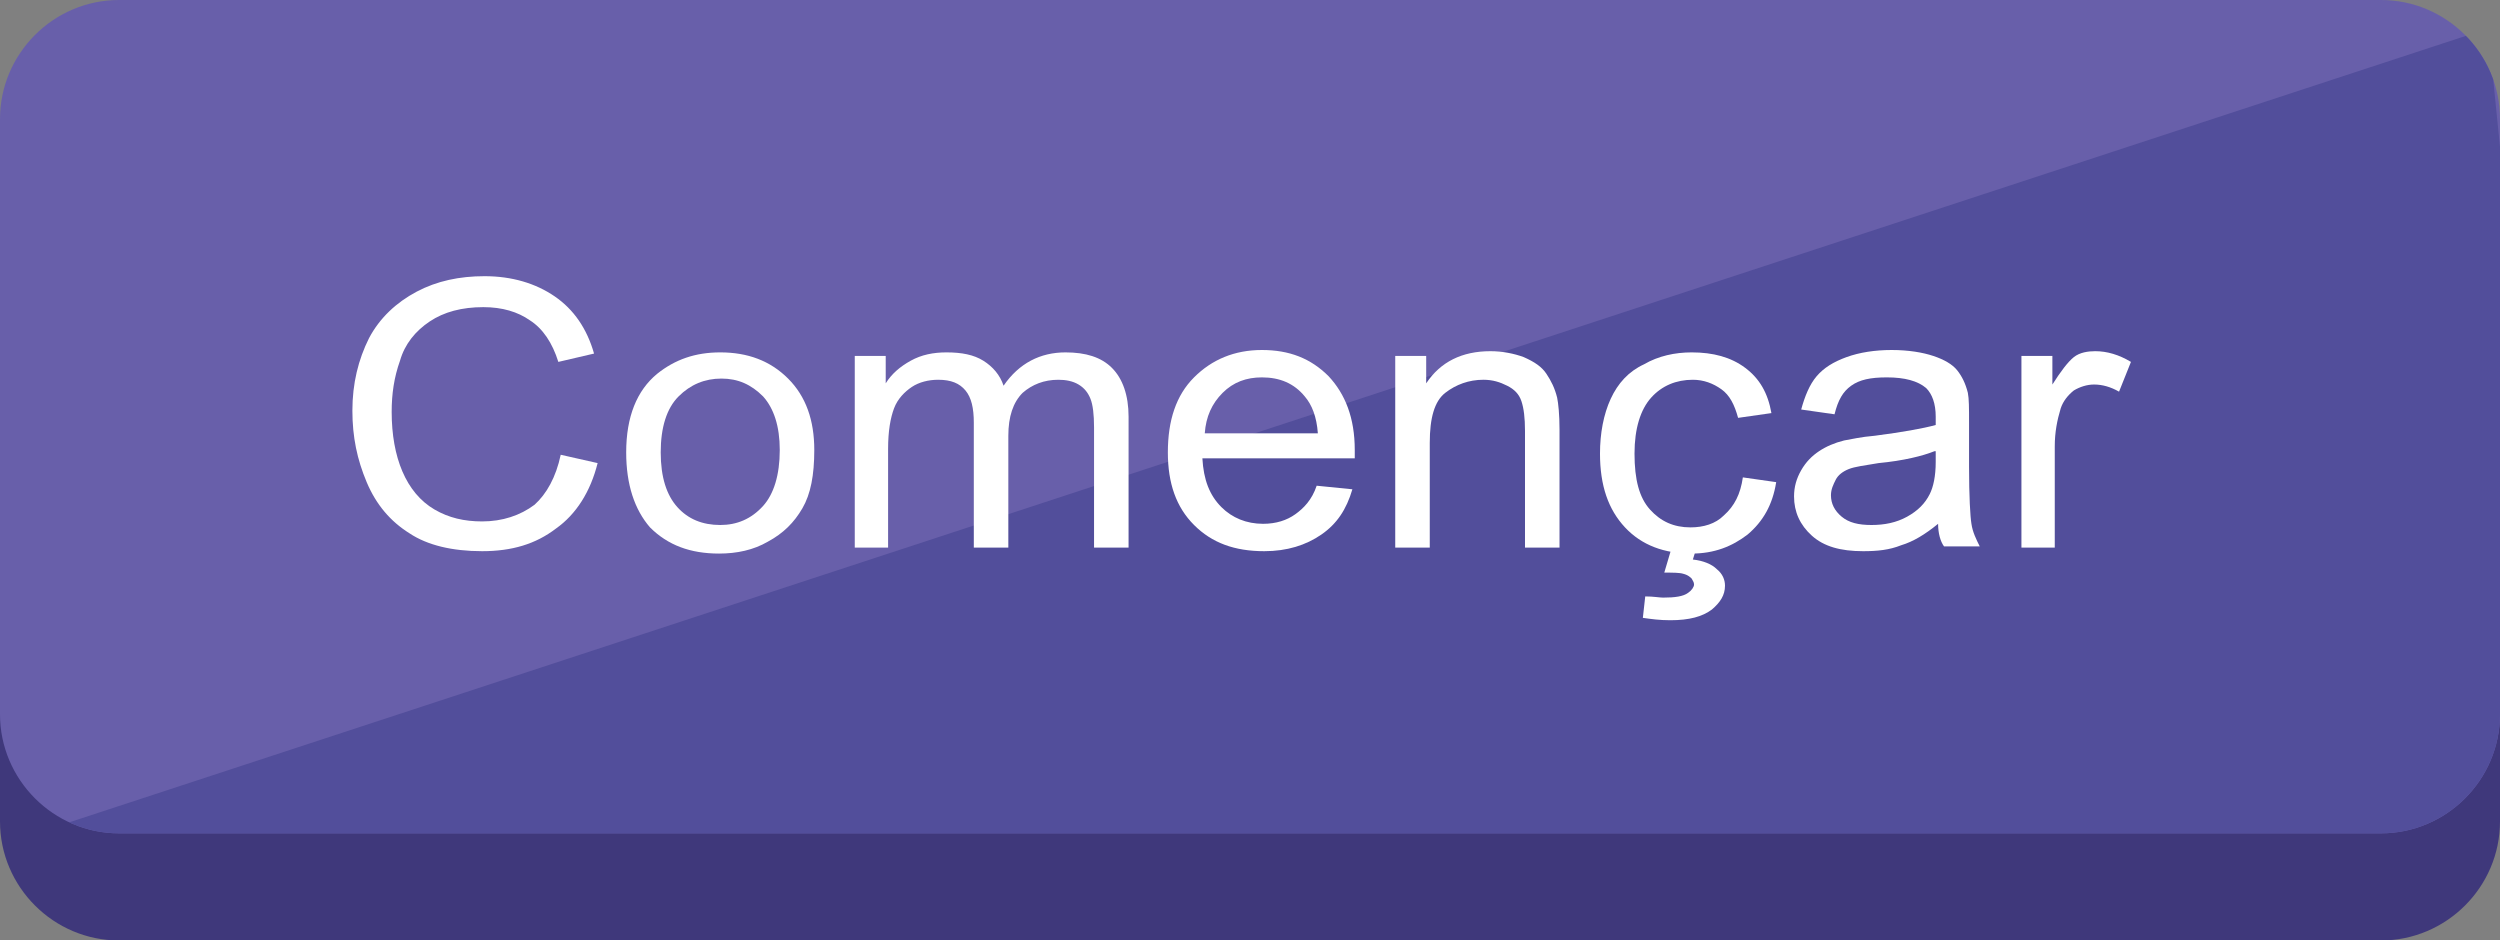
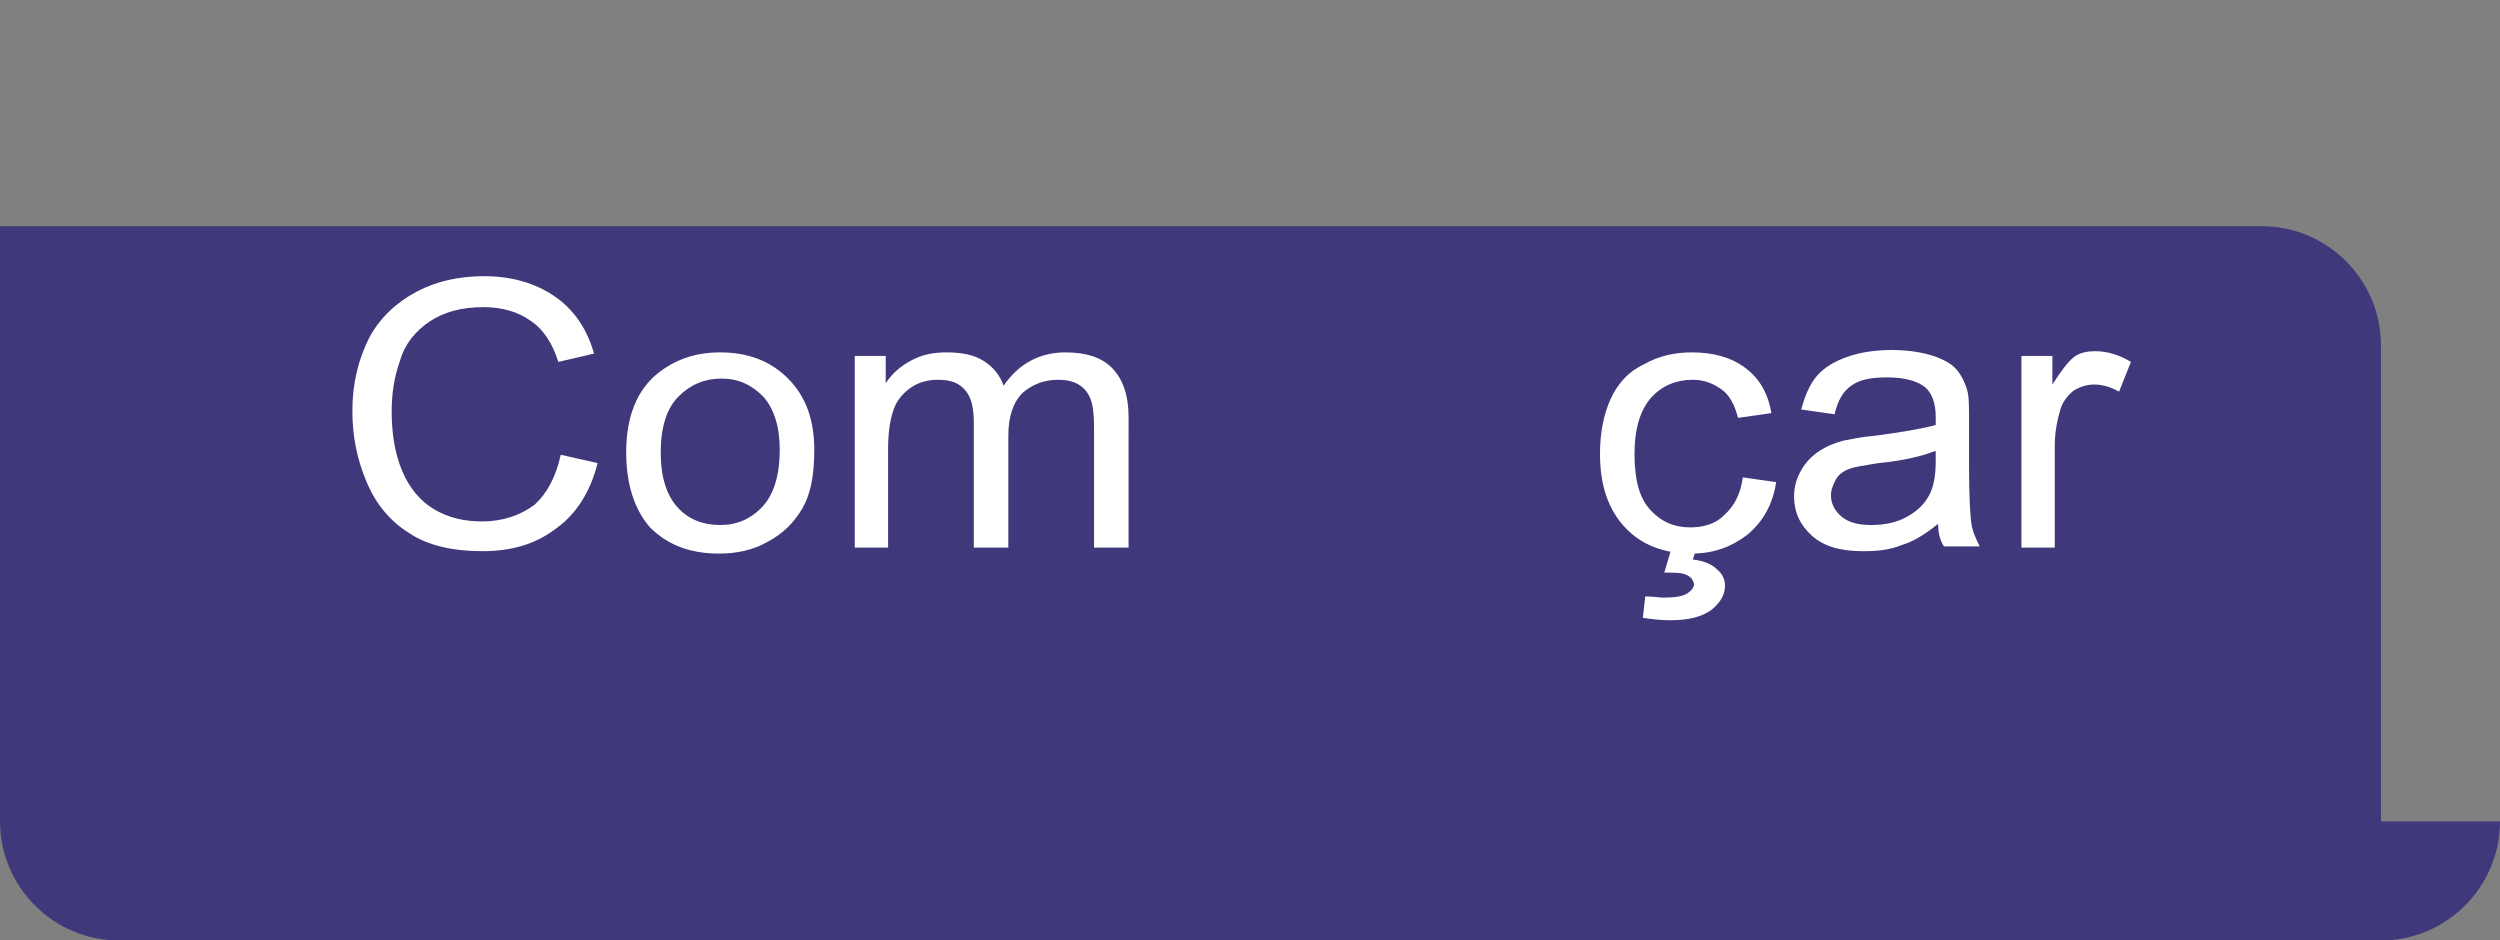
<svg xmlns="http://www.w3.org/2000/svg" xmlns:xlink="http://www.w3.org/1999/xlink" version="1.1" id="Layer_1" x="0px" y="0px" viewBox="0 0 210 79" style="enable-background:new 0 0 210 79;" xml:space="preserve">
  <rect x="0" y="0" width="210" height="79" fill="#808080" stroke="none" />
  <style type="text/css">
	.st0{fill:#3F387B;}
	.st1{fill:#685FAA;}
	.st2{clip-path:url(#SVGID_00000153694153867114889080000005929969869476655543_);fill:#524E9B;}
	.st3{fill:#FFFFFF;}
</style>
  <g>
    <g>
-       <path class="st0" d="M210,69c0,5.5-4.5,10-10,10H10C4.5,79,0,74.5,0,69V19C0,13.5,4.5,9,10,9h190c5.5,0,10,4.5,10,10V69z" />
-       <path class="st1" d="M210,60c0,5.5-4.5,10-10,10H10C4.5,70,0,65.5,0,60V10C0,4.5,4.5,0,10,0h190c5.5,0,10,4.5,10,10V60z" />
+       <path class="st0" d="M210,69c0,5.5-4.5,10-10,10H10C4.5,79,0,74.5,0,69V19h190c5.5,0,10,4.5,10,10V69z" />
      <g>
        <g>
          <defs>
-             <path id="SVGID_1_" d="M210,60c0,5.5-4.5,10-10,10H10C4.5,70,0,65.5,0,60V10C0,4.5,4.5,0,10,0h190c5.5,0,10,4.5,10,10V60z" />
-           </defs>
+             </defs>
          <clipPath id="SVGID_00000031197727760964232710000007757887929664288146_">
            <use xlink:href="#SVGID_1_" style="overflow:visible;" />
          </clipPath>
          <polygon style="clip-path:url(#SVGID_00000031197727760964232710000007757887929664288146_);fill:#524E9B;" points="209,2.4       3,70 215.8,70     " />
        </g>
      </g>
    </g>
  </g>
  <g>
    <path class="st3" d="M47.1,38.2l3.1,0.7c-0.6,2.4-1.8,4.3-3.5,5.5c-1.7,1.3-3.7,1.9-6.2,1.9c-2.5,0-4.6-0.5-6.1-1.5   c-1.6-1-2.8-2.4-3.6-4.3c-0.8-1.9-1.2-3.8-1.2-6c0-2.3,0.5-4.3,1.4-6.1c0.9-1.7,2.3-3,4-3.9c1.7-0.9,3.6-1.3,5.7-1.3   c2.3,0,4.3,0.6,5.9,1.7c1.6,1.1,2.7,2.7,3.3,4.8l-3,0.7c-0.5-1.6-1.3-2.8-2.4-3.5c-1-0.7-2.3-1.1-3.9-1.1c-1.8,0-3.3,0.4-4.5,1.2   c-1.2,0.8-2.1,1.9-2.5,3.3c-0.5,1.4-0.7,2.8-0.7,4.3c0,1.9,0.3,3.6,0.9,5c0.6,1.4,1.5,2.5,2.7,3.2c1.2,0.7,2.5,1,4,1   c1.7,0,3.2-0.5,4.4-1.4C45.9,41.5,46.7,40.1,47.1,38.2z" />
    <path class="st3" d="M52.6,38c0-3,0.9-5.2,2.6-6.6c1.5-1.2,3.2-1.8,5.3-1.8c2.3,0,4.2,0.7,5.7,2.2s2.2,3.5,2.2,6   c0,2.1-0.3,3.7-1,4.9c-0.7,1.2-1.6,2.1-2.9,2.8c-1.2,0.7-2.6,1-4.1,1c-2.4,0-4.3-0.7-5.8-2.2C53.3,42.8,52.6,40.7,52.6,38z    M55.5,38c0,2.1,0.5,3.6,1.4,4.6c0.9,1,2.1,1.5,3.6,1.5c1.4,0,2.6-0.5,3.6-1.6c0.9-1,1.4-2.6,1.4-4.7c0-2-0.5-3.5-1.4-4.5   c-1-1-2.1-1.5-3.5-1.5c-1.4,0-2.6,0.5-3.6,1.5C56,34.3,55.5,35.9,55.5,38z" />
    <path class="st3" d="M71.8,46V29.9h2.6v2.3c0.5-0.8,1.2-1.4,2.1-1.9c0.9-0.5,1.9-0.7,3-0.7c1.3,0,2.3,0.2,3.1,0.7   c0.8,0.5,1.4,1.2,1.7,2.1c1.3-1.9,3.1-2.8,5.2-2.8c1.7,0,3,0.4,3.9,1.3c0.9,0.9,1.4,2.3,1.4,4.1V46h-2.9V35.9   c0-1.1-0.1-1.9-0.3-2.4c-0.2-0.5-0.5-0.9-1-1.2c-0.5-0.3-1.1-0.4-1.7-0.4c-1.2,0-2.2,0.4-3,1.1c-0.8,0.8-1.2,2-1.2,3.6V46h-2.9   V35.5c0-1.2-0.2-2.1-0.7-2.7c-0.5-0.6-1.2-0.9-2.3-0.9c-0.8,0-1.6,0.2-2.2,0.6s-1.2,1-1.5,1.8c-0.3,0.8-0.5,1.9-0.5,3.4V46H71.8z" />
-     <path class="st3" d="M110.6,40.8l3,0.3c-0.5,1.7-1.3,2.9-2.6,3.8s-2.9,1.4-4.8,1.4c-2.5,0-4.4-0.7-5.9-2.2   c-1.5-1.5-2.2-3.5-2.2-6.1c0-2.7,0.7-4.8,2.2-6.3c1.5-1.5,3.4-2.3,5.7-2.3c2.3,0,4.1,0.7,5.6,2.2c1.4,1.5,2.2,3.5,2.2,6.2   c0,0.2,0,0.4,0,0.7H101c0.1,1.8,0.6,3.1,1.6,4.1c0.9,0.9,2.1,1.4,3.5,1.4c1.1,0,2-0.3,2.7-0.8S110.2,42,110.6,40.8z M101.2,36.4   h9.5c-0.1-1.4-0.5-2.4-1.1-3.1c-0.9-1.1-2.1-1.6-3.6-1.6c-1.3,0-2.4,0.4-3.3,1.3C101.8,33.9,101.3,35,101.2,36.4z" />
-     <path class="st3" d="M117.2,46V29.9h2.6v2.3c1.2-1.8,3-2.7,5.4-2.7c1,0,2,0.2,2.8,0.5c0.9,0.4,1.5,0.8,1.9,1.4   c0.4,0.6,0.7,1.2,0.9,2c0.1,0.5,0.2,1.4,0.2,2.7V46h-2.9v-9.8c0-1.1-0.1-1.9-0.3-2.5c-0.2-0.6-0.6-1-1.2-1.3   c-0.6-0.3-1.2-0.5-2-0.5c-1.2,0-2.3,0.4-3.2,1.1s-1.3,2.1-1.3,4.2V46H117.2z" />
    <path class="st3" d="M146.4,40.1l2.8,0.4c-0.3,1.9-1.1,3.3-2.4,4.4c-1.3,1-2.8,1.6-4.7,1.6c-2.3,0-4.2-0.7-5.6-2.2   s-2.1-3.5-2.1-6.2c0-1.7,0.3-3.3,0.9-4.6c0.6-1.3,1.5-2.3,2.8-2.9c1.2-0.7,2.6-1,4-1c1.8,0,3.3,0.4,4.5,1.3s1.9,2.1,2.2,3.8   l-2.8,0.4c-0.3-1.1-0.7-1.9-1.4-2.4c-0.7-0.5-1.5-0.8-2.4-0.8c-1.4,0-2.6,0.5-3.5,1.5s-1.4,2.6-1.4,4.7c0,2.2,0.4,3.7,1.3,4.7   s2,1.5,3.4,1.5c1.1,0,2.1-0.3,2.8-1C145.7,42.5,146.2,41.5,146.4,40.1z M139.8,48.1l0.8-2.7h2.1l-0.5,1.6c0.9,0.1,1.6,0.4,2,0.8   c0.5,0.4,0.7,0.9,0.7,1.4c0,0.8-0.4,1.4-1.1,2c-0.8,0.6-1.9,0.9-3.5,0.9c-0.9,0-1.6-0.1-2.3-0.2l0.2-1.8c0.7,0,1.2,0.1,1.5,0.1   c1,0,1.7-0.1,2.1-0.4c0.3-0.2,0.5-0.5,0.5-0.7c0-0.2-0.1-0.3-0.2-0.5c-0.1-0.1-0.3-0.3-0.7-0.4C141.1,48.1,140.5,48.1,139.8,48.1z" />
    <path class="st3" d="M162.8,44c-1.1,0.9-2.1,1.5-3.1,1.8c-1,0.4-2,0.5-3.2,0.5c-1.9,0-3.3-0.4-4.3-1.3s-1.5-2-1.5-3.3   c0-0.8,0.2-1.5,0.6-2.2c0.4-0.7,0.9-1.2,1.5-1.6c0.6-0.4,1.3-0.7,2.1-0.9c0.6-0.1,1.4-0.3,2.6-0.4c2.3-0.3,4-0.6,5.1-0.9   c0-0.4,0-0.6,0-0.7c0-1.1-0.3-1.9-0.8-2.4c-0.7-0.6-1.8-0.9-3.3-0.9c-1.4,0-2.3,0.2-3,0.7s-1.1,1.2-1.4,2.4l-2.8-0.4   c0.3-1.1,0.7-2.1,1.3-2.8c0.6-0.7,1.4-1.2,2.5-1.6c1.1-0.4,2.4-0.6,3.8-0.6c1.4,0,2.6,0.2,3.5,0.5c0.9,0.3,1.6,0.7,2,1.2   c0.4,0.5,0.7,1.1,0.9,1.9c0.1,0.5,0.1,1.3,0.1,2.5v3.7c0,2.5,0.1,4.2,0.2,4.8c0.1,0.7,0.4,1.3,0.7,1.9h-3   C163,45.5,162.8,44.8,162.8,44z M162.5,37.9c-1,0.4-2.6,0.8-4.7,1c-1.2,0.2-2,0.3-2.5,0.5c-0.5,0.2-0.9,0.5-1.1,0.9   s-0.4,0.8-0.4,1.3c0,0.7,0.3,1.3,0.9,1.8c0.6,0.5,1.4,0.7,2.5,0.7c1.1,0,2.1-0.2,3-0.7c0.9-0.5,1.5-1.1,1.9-1.9   c0.3-0.6,0.5-1.5,0.5-2.7V37.9z" />
    <path class="st3" d="M169.8,46V29.9h2.6v2.4c0.7-1.1,1.3-1.9,1.8-2.3s1.2-0.5,1.8-0.5c1,0,2,0.3,3,0.9l-1,2.5   c-0.7-0.4-1.4-0.6-2.1-0.6c-0.6,0-1.2,0.2-1.7,0.5c-0.5,0.4-0.9,0.9-1.1,1.5c-0.3,1-0.5,2-0.5,3.2V46H169.8z" />
  </g>
</svg>